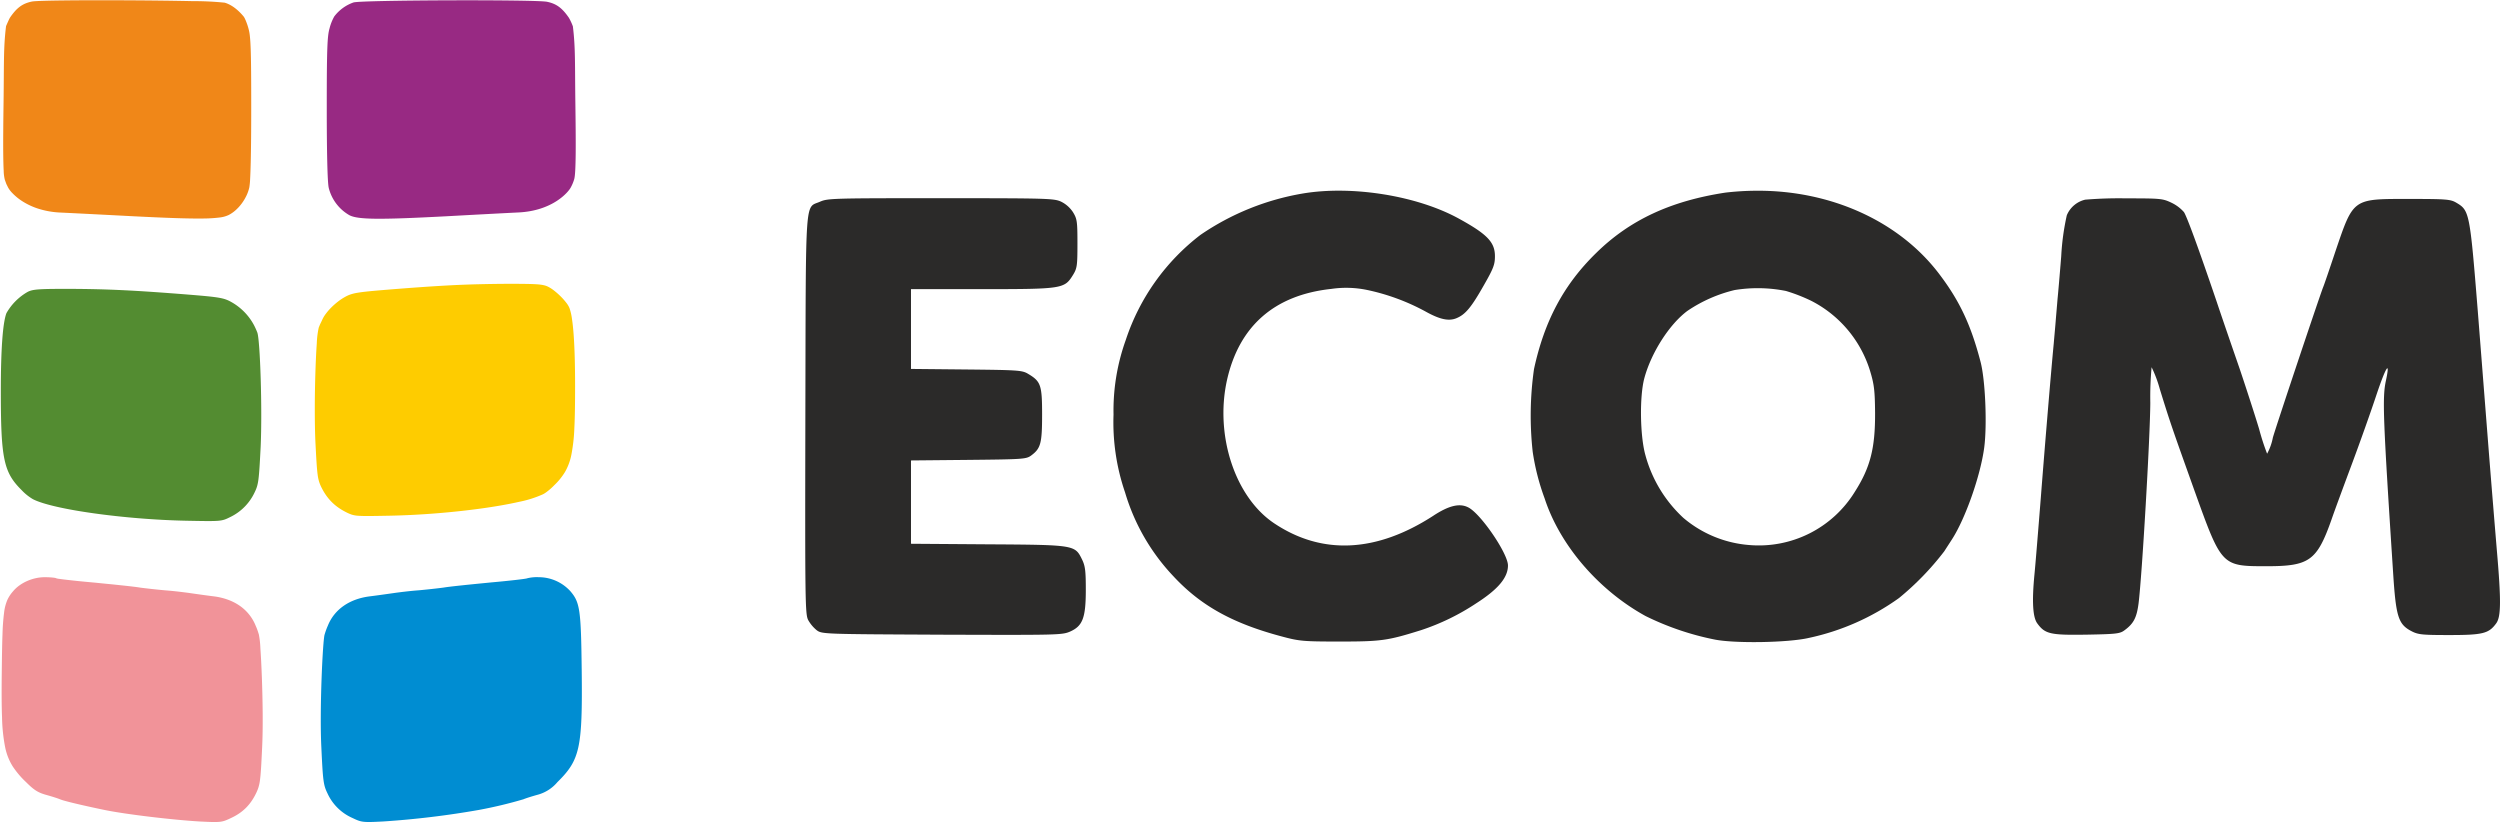
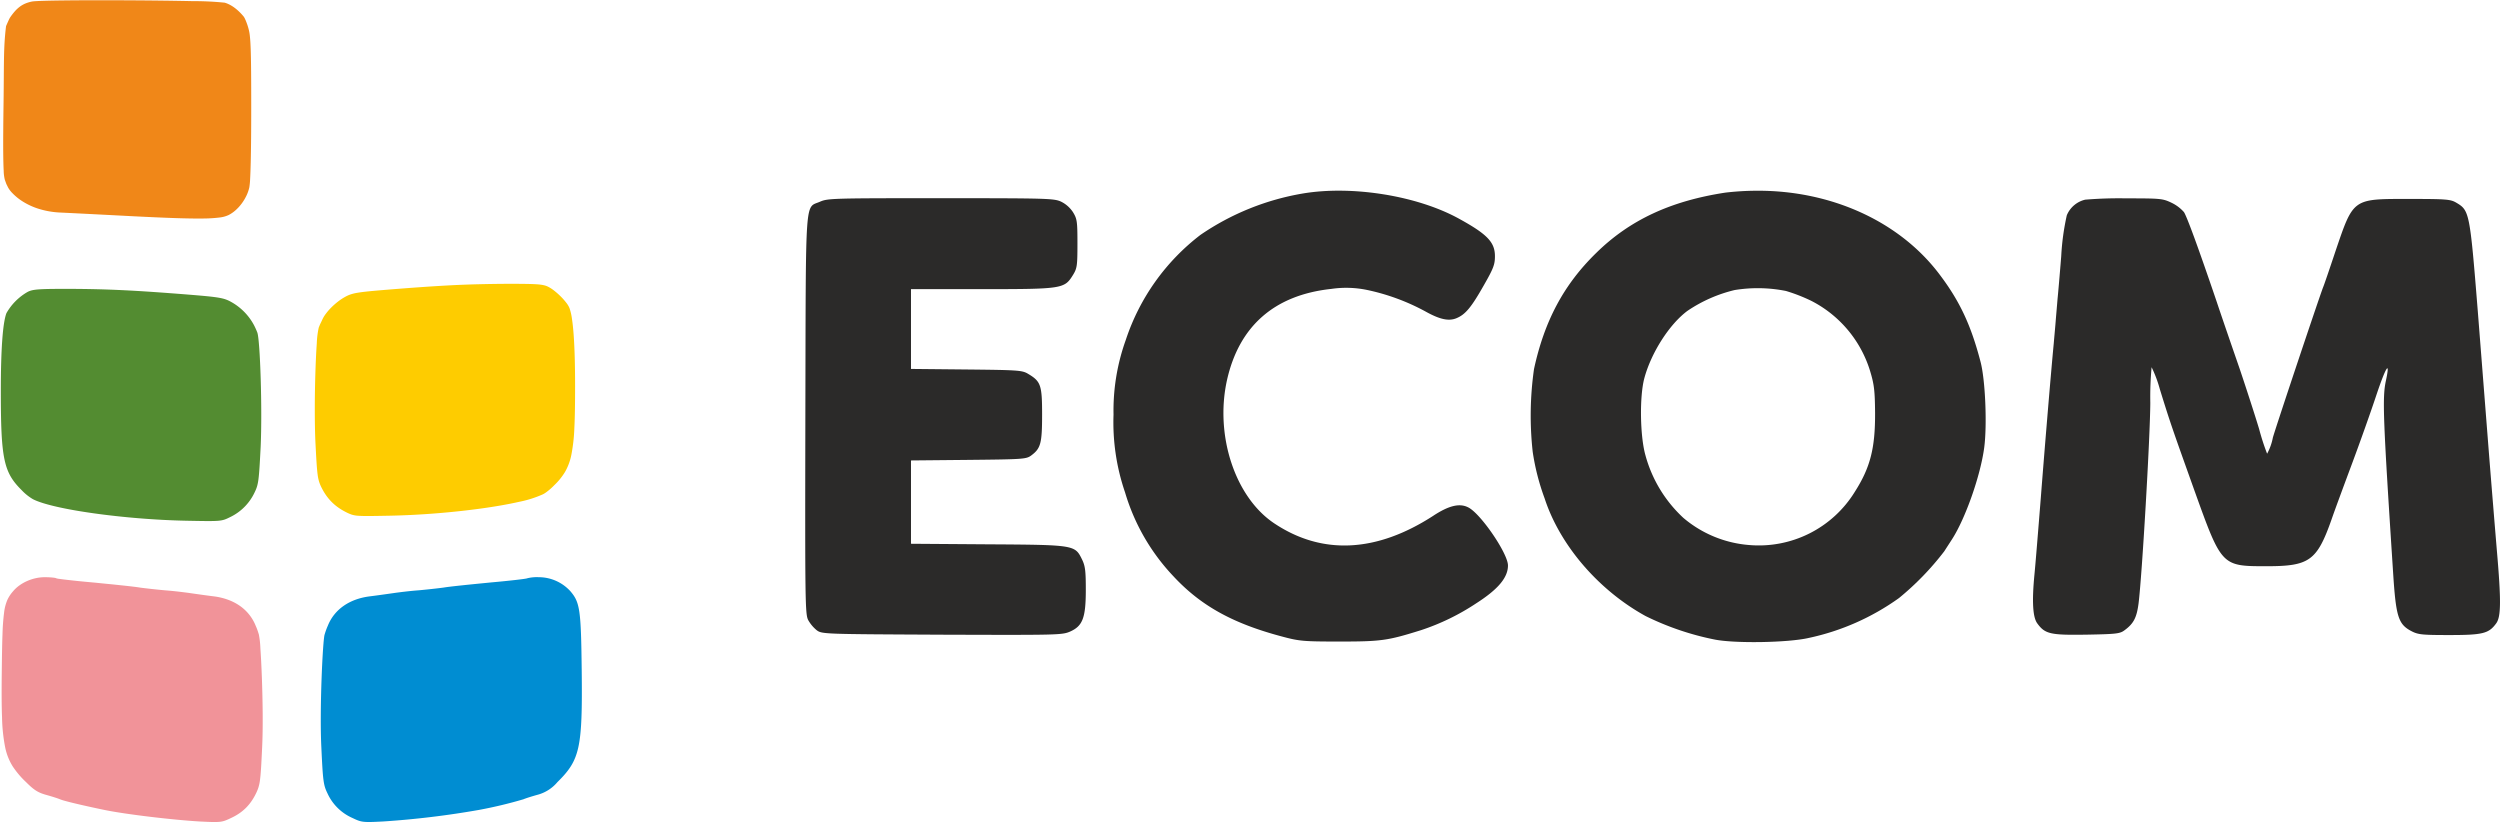
<svg xmlns="http://www.w3.org/2000/svg" width="502" height="165.06" viewBox="0 0 502 165.06">
  <defs>
    <clipPath id="a">
      <rect width="117" height="165" transform="translate(440 263)" fill="#fff" />
    </clipPath>
  </defs>
  <g transform="translate(-440 -262.94)">
    <rect width="502" height="165" transform="translate(440 263)" fill="none" />
    <g transform="translate(436.585 422.568)">
      <path d="M264.988-120.768a51.6,51.6,0,0,0-20.5,8.29,43.842,43.842,0,0,0-15.012,21.1,41.957,41.957,0,0,0-2.465,15.012,43.329,43.329,0,0,0,2.315,15.61,41.628,41.628,0,0,0,9.747,16.879c5.489,5.9,11.913,9.448,21.771,12.062,3.473.934,4.294,1.008,11.576,1.008,8.365,0,9.635-.187,16.319-2.278A46,46,0,0,0,299.867-38.5c4.369-2.8,6.348-5.153,6.348-7.581,0-2.39-5.452-10.381-7.954-11.651-1.718-.9-3.884-.411-7.058,1.68-11.352,7.357-22.219,7.917-31.779,1.606-7.954-5.191-12.1-17.663-9.635-28.829,2.427-10.867,9.523-17.1,20.912-18.336a20.689,20.689,0,0,1,7.133.187,43.128,43.128,0,0,1,11.8,4.332c2.875,1.606,4.705,2.017,6.274,1.344,1.755-.747,2.913-2.091,5.489-6.647,1.9-3.324,2.2-4.108,2.2-5.788,0-2.8-1.531-4.407-7.17-7.506C288.066-120.32,274.921-122.449,264.988-120.768Z" fill="#2b2a29" />
      <path d="M349.907-120.955c-11.054,1.68-19.269,5.527-25.991,12.137-6.5,6.348-10.381,13.63-12.473,23.3a66.31,66.31,0,0,0-.261,16.618,46.339,46.339,0,0,0,2.39,9.336c3.062,9.411,10.83,18.448,20.277,23.638a56.073,56.073,0,0,0,14,4.743c4.182.784,14.6.6,18.709-.336a48.417,48.417,0,0,0,18.186-8.029,56.268,56.268,0,0,0,9.074-9.373c.6-.934,1.307-2.017,1.568-2.427,2.689-4.182,5.714-12.771,6.46-18.41.6-4.519.224-13.63-.747-17.253-1.9-7.282-4.145-12.1-8.141-17.4-8.029-10.755-21.921-17.066-37.045-16.917A55.647,55.647,0,0,0,349.907-120.955ZM362.043-101.2a34.009,34.009,0,0,1,5,1.942A23.546,23.546,0,0,1,378.96-85.031c.784,2.614.934,3.846.971,8.29.037,7.133-.971,11.016-4.07,15.871a22.631,22.631,0,0,1-21.248,10.68,23.2,23.2,0,0,1-13.182-5.452,26.606,26.606,0,0,1-7.618-12.585c-1.083-3.846-1.195-11.763-.224-15.423,1.382-5.153,5.041-10.867,8.664-13.556a28.866,28.866,0,0,1,9.485-4.182A28.931,28.931,0,0,1,362.043-101.2Z" fill="#2b2a29" />
      <path d="M168.157-119.162c-3.174,1.456-2.913-2.278-3.025,42.8-.075,37.493-.037,40.032.56,41.227a7.192,7.192,0,0,0,1.718,2.054c1.046.784,1.456.784,25.132.9,23.34.075,24.124.075,25.767-.635,2.5-1.12,3.137-2.726,3.137-8.4,0-3.734-.112-4.743-.747-6.05-1.456-2.95-1.382-2.95-18.933-3.062l-15.423-.112v-16.73l11.539-.112c11.054-.112,11.614-.149,12.622-.9,1.9-1.419,2.166-2.427,2.166-8.253,0-5.9-.261-6.61-2.838-8.141-1.195-.71-2.054-.747-12.361-.859l-11.128-.112v-16.02h14.3c16.17,0,16.506-.075,18.224-2.838.822-1.344.9-1.83.9-6.311s-.075-4.967-.9-6.311a6.067,6.067,0,0,0-2.427-2.129c-1.419-.635-2.95-.672-24.124-.672C171-119.835,169.651-119.8,168.157-119.162Z" fill="#2b2a29" />
      <path d="M422.129-119.536a5.318,5.318,0,0,0-3.7,3.137,49.208,49.208,0,0,0-1.12,8.216c-.3,3.734-.635,7.618-.747,8.664-.075,1.008-.261,3.025-.373,4.481-.112,1.419-.3,3.361-.373,4.294-.6,6.274-1.83,21.062-2.614,31.182-.523,6.572-1.083,13.444-1.27,15.311-.523,5.415-.336,8.552.56,9.784,1.568,2.166,2.651,2.39,9.933,2.278,5.975-.112,6.684-.187,7.618-.9,1.83-1.344,2.427-2.539,2.8-5.415.71-5.751,2.315-33.31,2.353-40.219a65.746,65.746,0,0,1,.261-7.17A24.865,24.865,0,0,1,437.1-81.52c2.2,7.133,2.651,8.328,6.983,20.464,5.452,15.161,5.415,15.124,14.489,15.124,8.552,0,10.083-1.083,13-9.336.6-1.755,2.465-6.8,4.108-11.2s3.884-10.718,4.967-14c1.9-5.639,2.763-6.909,1.867-2.763-.747,3.436-.6,7.245,1.456,38.874.56,8.664,1.046,10.12,3.734,11.5,1.307.672,2.2.747,7.543.747,6.722,0,7.917-.3,9.41-2.353.971-1.344,1.008-4.519.112-14.825-.336-4-1.046-12.659-1.568-19.232-1.046-13.332-.971-12.4-2.241-28.568-1.606-19.979-1.68-20.277-4.332-21.846-1.158-.672-1.942-.747-9.485-.747-11.352,0-11.128-.187-14.751,10.456-1.232,3.7-2.353,6.983-2.5,7.282-1.008,2.689-9.3,27.485-10.083,30.173a11.074,11.074,0,0,1-1.158,3.249,47.348,47.348,0,0,1-1.606-4.967c-.784-2.614-2.539-8.029-3.884-12.025-1.382-4-3.51-10.157-4.668-13.63-3.734-10.979-5.938-16.954-6.535-17.887a7.8,7.8,0,0,0-2.465-1.867c-1.793-.859-2.166-.9-9.037-.9A83.172,83.172,0,0,0,422.129-119.536Z" fill="#2b2a29" />
    </g>
    <g clip-path="url(#a)">
      <g transform="translate(418.538 441.34)">
-         <path d="M92.448-177.909a8.261,8.261,0,0,0-3.862,2.809,9.582,9.582,0,0,0-.948,2.388c-.456,1.545-.562,4.143-.562,15.976,0,9.059.14,14.817.386,16.011a8.744,8.744,0,0,0,4.178,5.548c1.72.878,5.934.913,19.311.211,5.126-.281,11.692-.632,14.571-.772,6.952-.316,10.111-4.128,10.568-5.056a8.158,8.158,0,0,0,.653-1.56c.406-1.109.356-7.838.251-15.5s.039-10.919-.5-15.263a11.558,11.558,0,0,0-.789-1.7c-1.369-2-2.528-2.844-4.424-3.23C128.823-178.506,94.2-178.4,92.448-177.909Z" fill="#982983" />
        <path d="M27.036-119.8a11.383,11.383,0,0,0-4.284,4.284c-.737,1.931-1.124,7.3-1.124,15.625,0,13.658.562,16.327,4.178,19.908a10.072,10.072,0,0,0,2.282,1.826c4.038,2.072,18.5,4.073,30.757,4.319,7.022.14,7.092.14,8.848-.737a10.364,10.364,0,0,0,4.88-4.916c.808-1.65.878-2.388,1.229-9.164.351-7.689-.111-21.422-.667-22.963a14.85,14.85,0,0,0-.649-1.449,11.561,11.561,0,0,0-4.653-4.73c-1.4-.772-2.352-.948-8.462-1.44-10.6-.843-16.081-1.124-23.911-1.159C29.318-120.4,28.089-120.326,27.036-119.8Z" fill="#538c31" />
        <path d="M127.348-62.287c-.105.105-3.406.492-7.338.843-3.932.386-8.181.808-9.41,1.018-1.264.176-3.546.421-5.091.562-1.545.105-3.827.386-5.056.562s-3.441.492-4.88.667c-3.9.527-6.952,2.554-8.286,5.889a13.7,13.7,0,0,0-.632,1.73c-.363.845-1.053,14.887-.667,22.682.316,6.812.421,7.584,1.229,9.234a9.862,9.862,0,0,0,5.021,4.951c1.826.878,2.072.913,6.18.7a177.817,177.817,0,0,0,19.206-2.317,88.525,88.525,0,0,0,8.953-2.142c.386-.176,1.615-.562,2.739-.878a7.85,7.85,0,0,0,4.073-2.563c4.529-4.459,5.056-6.776,4.88-22.471-.14-12.148-.351-13.623-2.282-15.87a8.6,8.6,0,0,0-6.355-2.809A8.11,8.11,0,0,0,127.348-62.287Z" fill="#008dd2" />
      </g>
    </g>
    <path d="M46.851.6A7.035,7.035,0,0,1,48.08,1.4a14.225,14.225,0,0,1,1.3,1.151A12.674,12.674,0,0,1,50.485,3.8a4.608,4.608,0,0,1,.656,1.09,10.794,10.794,0,0,1,.487,2.088c.14.906.258,2.02.352,3.334s.166,2.827.214,4.533.072,3.6.072,5.687c0,3.418-.035,6.149-.145,8.379a34.943,34.943,0,0,1-.59,5.37,11.4,11.4,0,0,1-1.269,3.477,12.908,12.908,0,0,1-2.182,2.7c-.185.193-.387.389-.594.577s-.421.369-.627.534-.406.313-.588.435a3.677,3.677,0,0,1-.476.28,22.4,22.4,0,0,1-4.79,1.511c-2.117.481-4.687.931-7.514,1.324s-5.908.727-9.049.979-6.338.419-9.4.478c-1.753.033-3.071.058-4.091.063s-1.74-.01-2.3-.057a5.385,5.385,0,0,1-1.311-.246,8.693,8.693,0,0,1-1.133-.506A11.66,11.66,0,0,1,4.666,44.9,9.913,9.913,0,0,1,3.361,43.79a10.109,10.109,0,0,1-1.1-1.321,12.324,12.324,0,0,1-.918-1.557,7.88,7.88,0,0,1-.482-1.174,8.855,8.855,0,0,1-.3-1.483c-.081-.618-.148-1.4-.216-2.443S.209,33.45.122,31.758C.034,29.837,0,27.54,0,25.15s.045-4.873.115-7.164S.284,13.6.4,11.974A17.8,17.8,0,0,1,.787,8.82c.084-.217.148-.376.2-.5s.1-.221.138-.309.082-.167.13-.265.1-.213.177-.372a6.189,6.189,0,0,1,.745-1.291,11.393,11.393,0,0,1,1.129-1.31A13.885,13.885,0,0,1,4.66,3.58a11.121,11.121,0,0,1,1.415-.937,6.631,6.631,0,0,1,1.053-.482,8.724,8.724,0,0,1,1.408-.344c.587-.1,1.321-.194,2.289-.293s2.171-.2,3.7-.327c2.647-.213,4.974-.391,7.1-.538S25.666.394,27.5.3,31.088.143,32.868.1,36.459.025,38.417.014c1.537,0,2.767,0,3.763.015s1.76.038,2.364.079a9.5,9.5,0,0,1,1.409.179A3.772,3.772,0,0,1,46.851.6Z" transform="translate(503.212 319.917)" fill="#fecc00" />
    <path d="M44.477.537a5.624,5.624,0,0,1,.99.4,7.263,7.263,0,0,1,.977.611,9.369,9.369,0,0,1,.951.808,11.817,11.817,0,0,1,.911.991,2.413,2.413,0,0,1,.2.343c.076.154.161.345.248.56s.176.453.261.7.165.514.235.776a8.607,8.607,0,0,1,.278,1.481c.073.644.129,1.481.17,2.639s.068,2.636.085,4.563.023,4.3.023,7.251c0,2.259-.009,4.311-.026,6.139s-.042,3.429-.074,4.786-.073,2.469-.12,3.316a14.587,14.587,0,0,1-.163,1.727,7.857,7.857,0,0,1-.578,1.658,9.462,9.462,0,0,1-.944,1.571A8.882,8.882,0,0,1,46.68,42.2a6.621,6.621,0,0,1-1.4.971,5.8,5.8,0,0,1-1.847.505,27.968,27.968,0,0,1-3.4.2c-1.46.019-3.283-.011-5.572-.087s-5.048-.2-8.377-.367l-4.02-.21-4.083-.21-3.665-.185c-1.1-.055-2.048-.1-2.767-.134a17.022,17.022,0,0,1-4.518-.784,13.629,13.629,0,0,1-3.2-1.5,10.913,10.913,0,0,1-1.984-1.621,5.241,5.241,0,0,1-.868-1.139c-.114-.233-.187-.377-.238-.48S.661,37,.633,36.932s-.054-.141-.1-.267-.108-.3-.209-.582A8.177,8.177,0,0,1,.1,34.265c-.051-.909-.079-2.1-.092-3.49S0,27.783.012,26.053s.036-3.593.062-5.515.037-3.566.047-5.021S.14,12.8.162,11.637.22,9.42.284,8.381.441,6.323.576,5.234c.186-.427.328-.746.437-.986s.184-.4.237-.5.081-.158.1-.185.019-.026.019-.026a12.242,12.242,0,0,1,1-1.3,6.616,6.616,0,0,1,1.013-.926A5.317,5.317,0,0,1,4.494.69a7,7,0,0,1,1.3-.384C6.408.193,9.033.12,12.649.082S20.864.041,25.439.067s9.115.082,12.623.162A62.867,62.867,0,0,1,44.477.537Z" transform="translate(440.641 262.94)" fill="#f08718" />
    <path d="M10.948.211a2.906,2.906,0,0,0,.638.127c.386.057.931.126,1.6.2S14.631.7,15.5.788s1.808.177,2.791.265,1.986.2,2.956.292,1.909.193,2.762.283,1.623.174,2.255.25,1.128.141,1.436.194.7.092,1.111.142.868.1,1.329.152.93.1,1.381.145.883.087,1.269.122.819.064,1.269.108.919.094,1.378.147.907.108,1.318.16.784.1,1.091.147l1.079.154,1.283.18c.443.061.893.123,1.322.18s.837.11,1.2.154a12.917,12.917,0,0,1,2.751.673,10.4,10.4,0,0,1,2.353,1.218A8.964,8.964,0,0,1,49.7,7.5,8.832,8.832,0,0,1,51.01,9.752c.069.154.127.29.179.418s.1.25.145.377.091.261.141.412.1.321.168.522a17.87,17.87,0,0,1,.312,2.8c.11,1.557.218,3.635.3,5.93s.146,4.808.162,7.234-.013,4.765-.11,6.714c-.079,1.7-.145,3.028-.212,4.084s-.135,1.843-.218,2.468a8.872,8.872,0,0,1-.311,1.5A8.1,8.1,0,0,1,51.08,43.4a11.776,11.776,0,0,1-.928,1.6,9.54,9.54,0,0,1-1.122,1.338,9.443,9.443,0,0,1-1.352,1.108,11.438,11.438,0,0,1-1.619.907,12.456,12.456,0,0,1-1.158.51,4.614,4.614,0,0,1-1.076.25,11.374,11.374,0,0,1-1.5.046c-.629-.013-1.415-.05-2.442-.1-1.369-.079-2.987-.208-4.709-.372s-3.551-.361-5.341-.576-3.544-.448-5.117-.681-2.967-.469-4.038-.688q-1.9-.395-3.423-.735c-1.016-.225-1.9-.431-2.66-.613s-1.376-.341-1.857-.475a10.41,10.41,0,0,1-1.014-.32c-.1-.044-.246-.1-.433-.167s-.412-.14-.66-.219-.519-.162-.8-.246-.567-.167-.848-.246a9.965,9.965,0,0,1-1.105-.366,6.042,6.042,0,0,1-.944-.481,7.9,7.9,0,0,1-.938-.7c-.329-.28-.682-.614-1.086-1.018a17.818,17.818,0,0,1-2.7-3.185A11.623,11.623,0,0,1,.7,34.128,34.636,34.636,0,0,1,.08,28.184c-.1-2.494-.1-5.582-.052-9.505C.063,15.642.1,13.272.173,11.39A43.075,43.075,0,0,1,.5,7.031a9.029,9.029,0,0,1,.661-2.5A7.067,7.067,0,0,1,2.311,2.809a6.848,6.848,0,0,1,1.245-1.15A8.538,8.538,0,0,1,5.106.772,9.181,9.181,0,0,1,6.848.2,8.5,8.5,0,0,1,8.666,0c.281,0,.555.007.811.018s.493.028.7.048.382.043.515.067A.767.767,0,0,1,10.948.211Z" transform="translate(440.331 378.842)" fill="#f19399" />
  </g>
</svg>